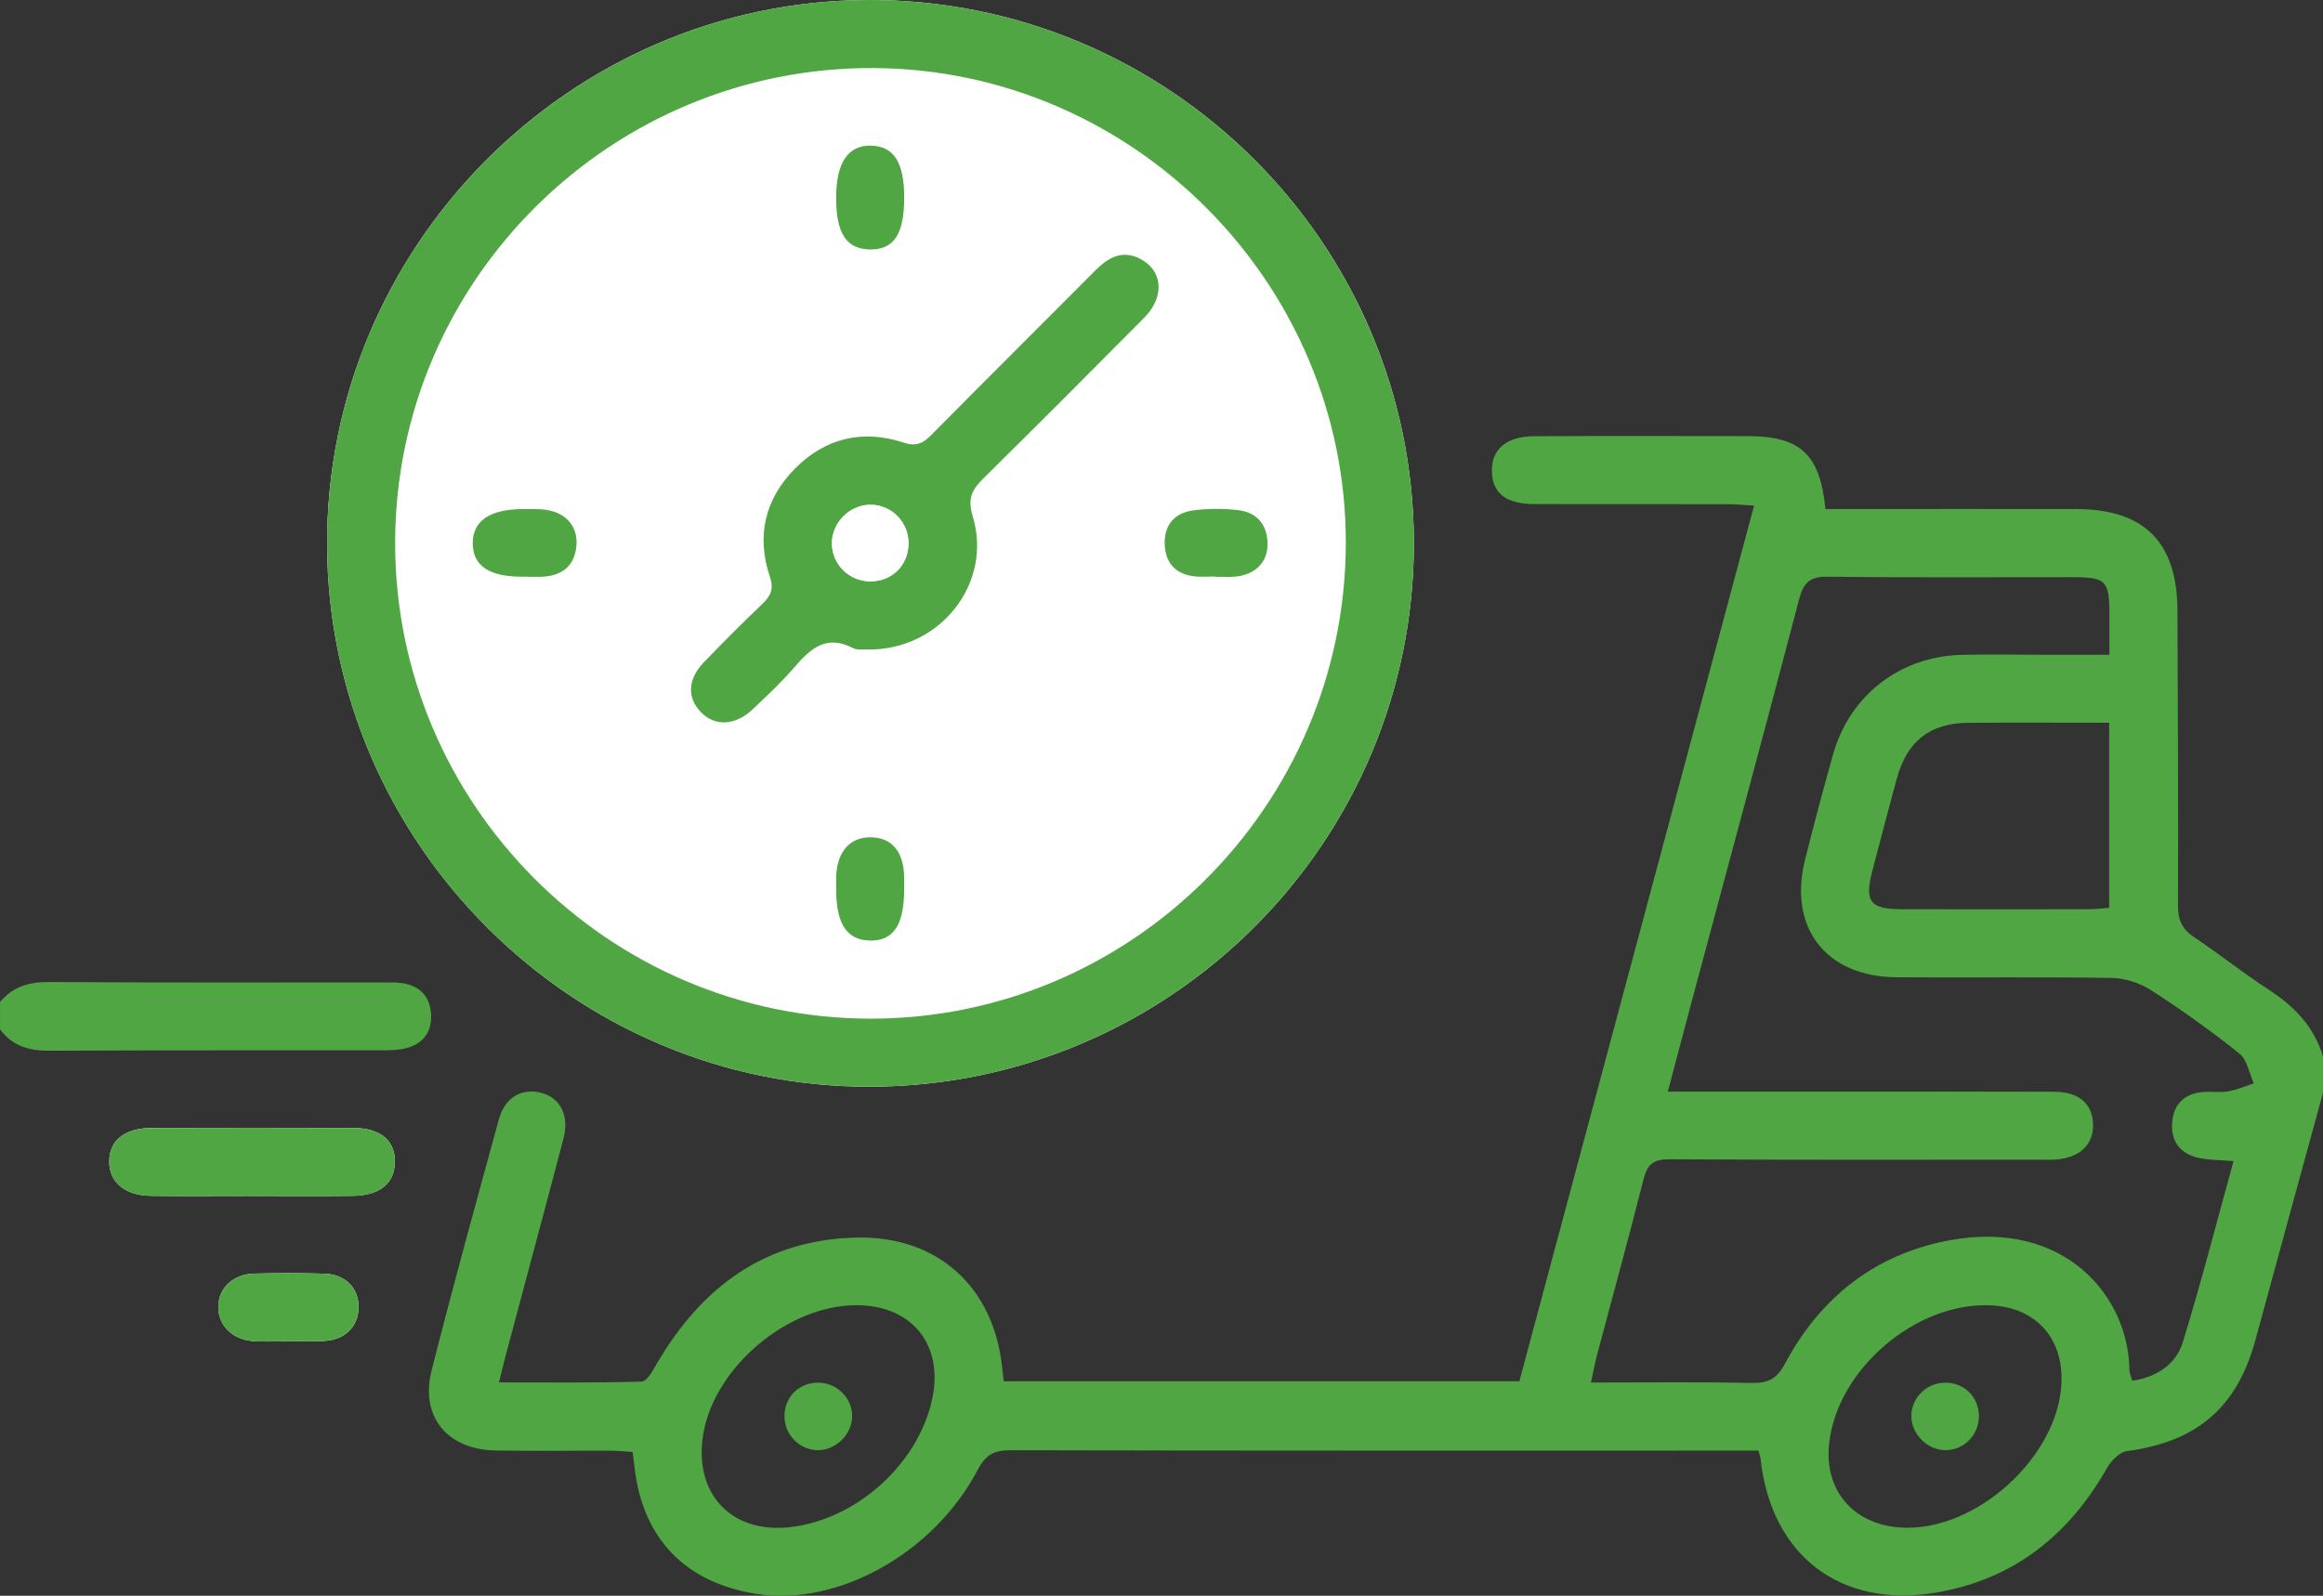
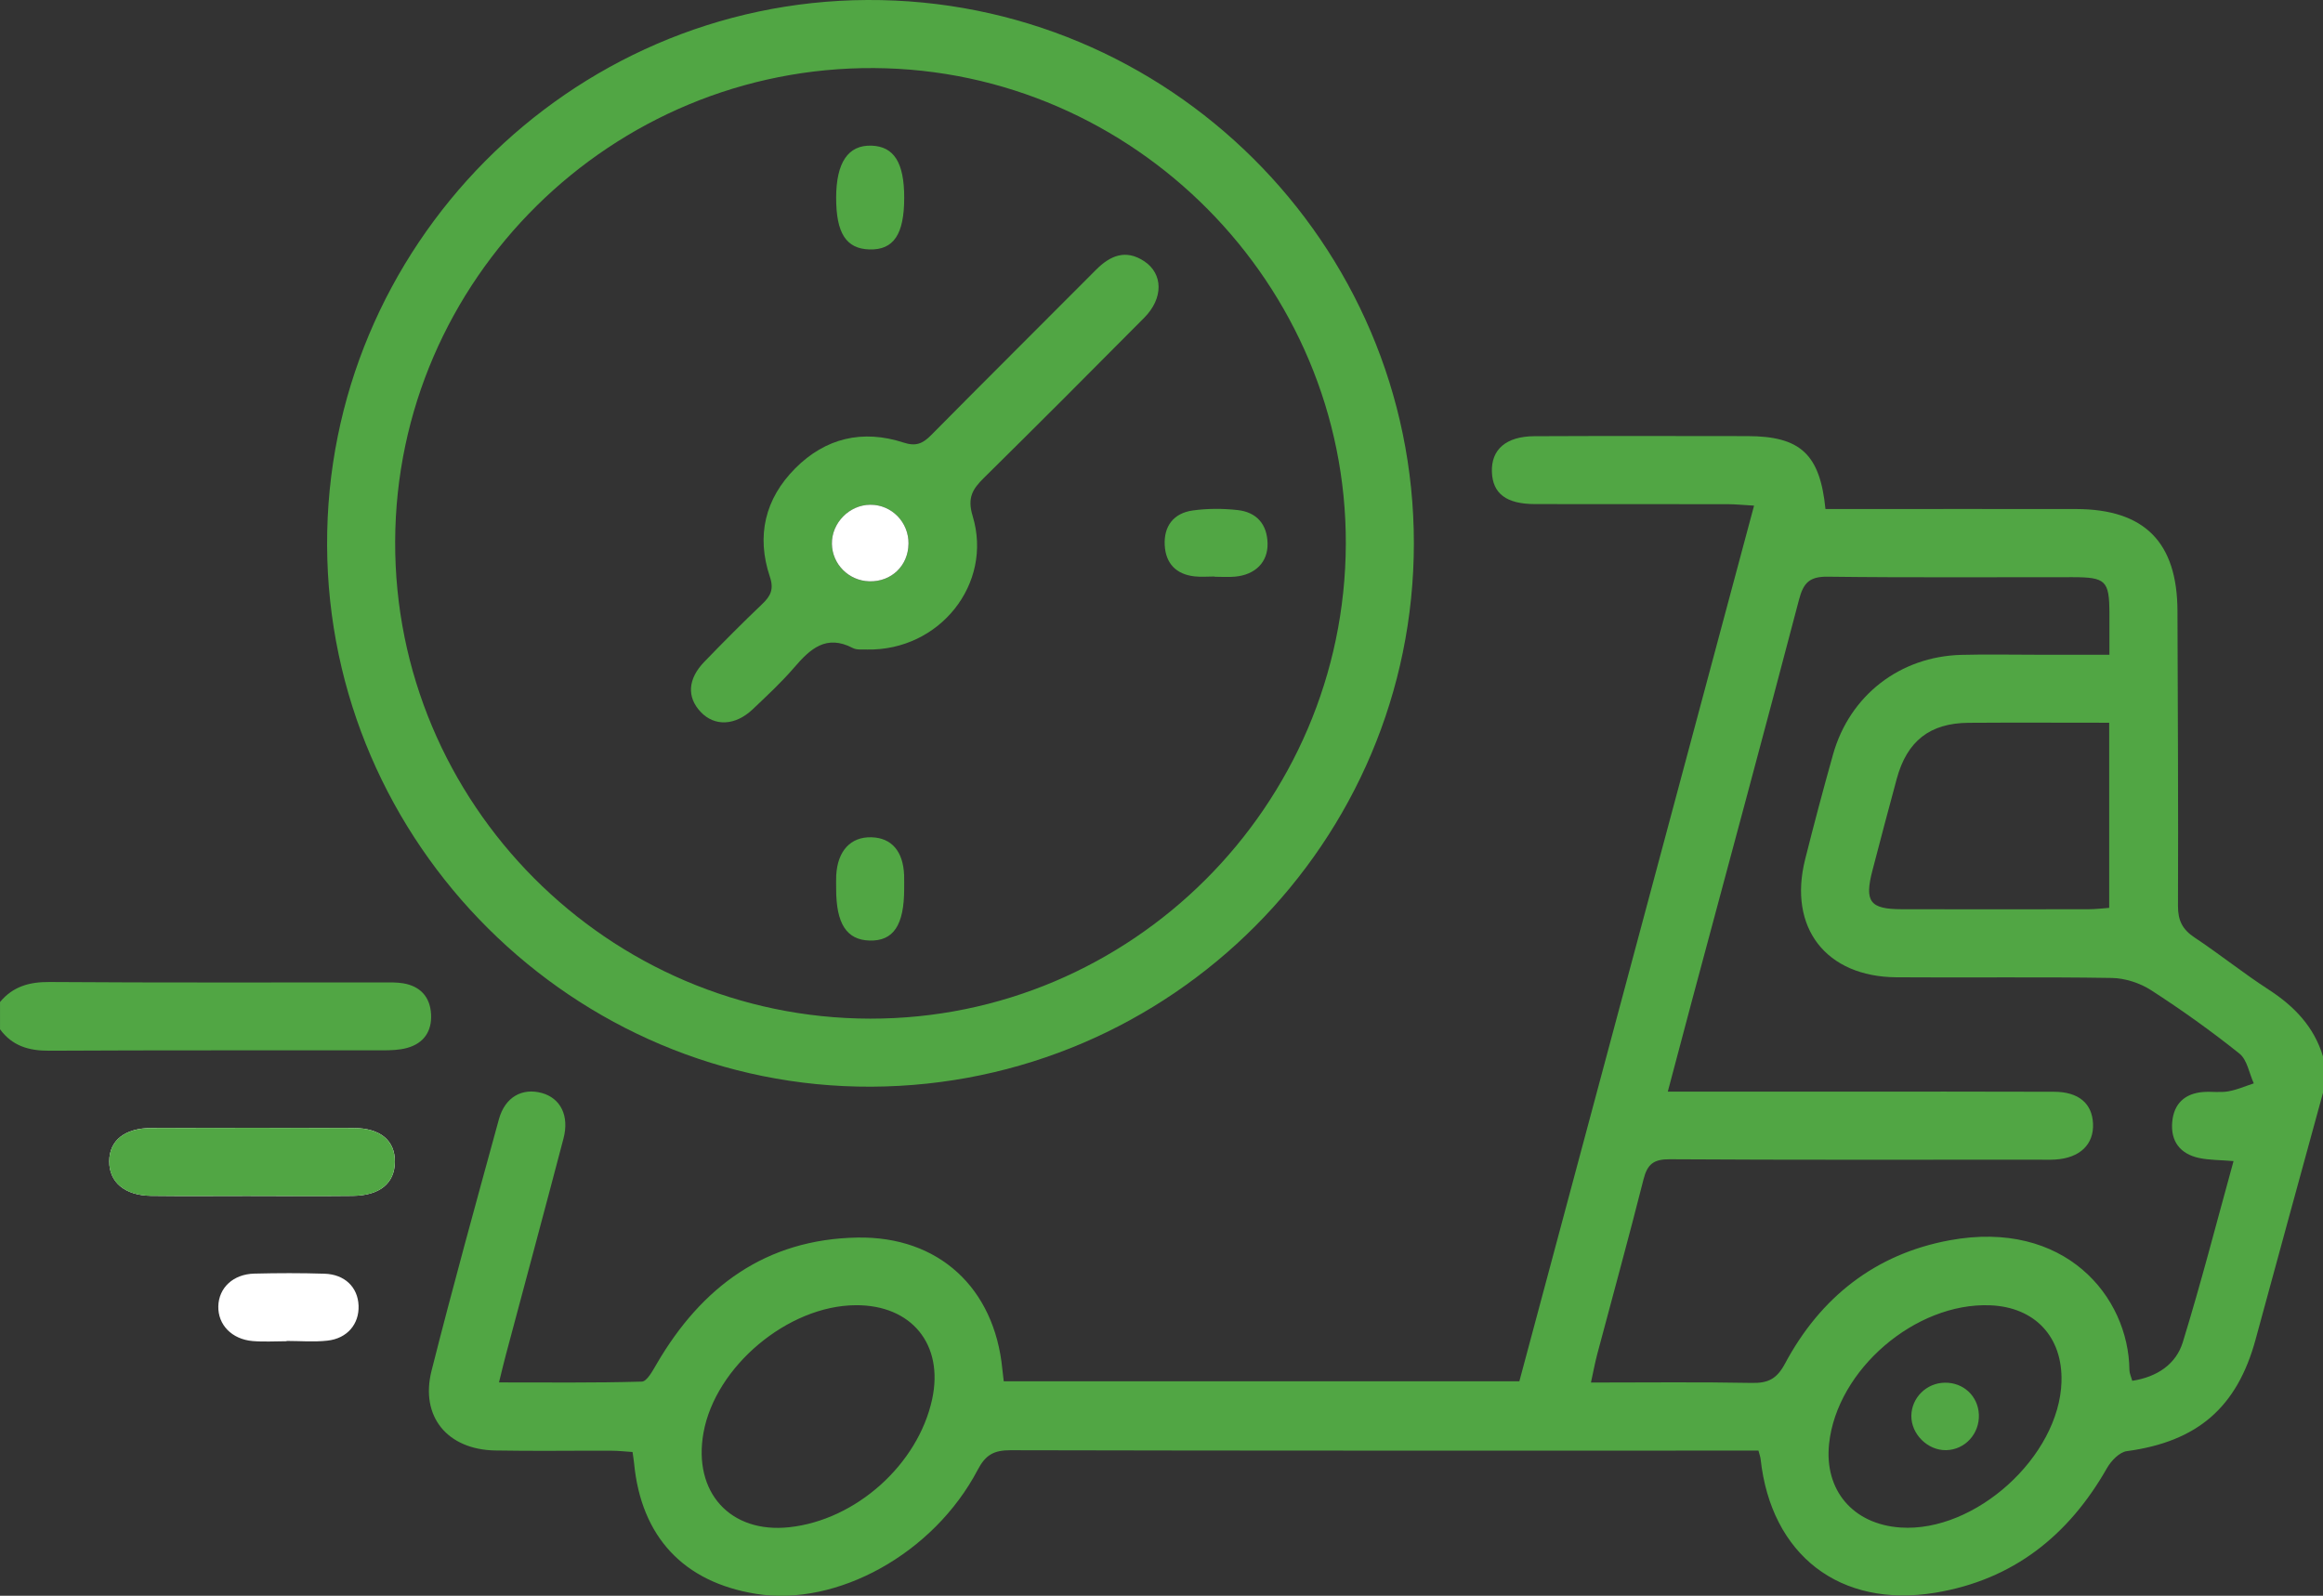
<svg xmlns="http://www.w3.org/2000/svg" id="a" viewBox="0 0 722.61 496.51">
  <rect x="0" y="0" width="722.61" height="496.51" fill="#333333" stroke="none" />
  <defs>
    <style>.b{fill:#fff;}.c{fill:#51a644;}</style>
  </defs>
-   <path class="b" d="M271.09,338.11c93.12-.44,168.69-76.15,168.72-169.04C439.84,75.64,363.3-.45,269.76,0,177.03,.45,101.36,76.89,101.75,169.71c.4,92.85,76.8,168.84,169.34,168.4Z" />
  <path class="b" d="M77.99,372.11c10.58,0,21.16,.09,31.74-.03,8.42-.1,13.03-3.93,13.11-10.56,.08-6.65-4.5-10.53-12.89-10.56-20.92-.07-41.85-.06-62.77,0-8.38,.02-13.15,3.86-13.2,10.34-.05,6.49,4.81,10.66,12.99,10.77,10.34,.13,20.69,.03,31.03,.03h0Z" />
  <path class="b" d="M89.17,417.31v-.09c4.22,0,8.48,.37,12.66-.09,6.2-.67,9.93-5.18,9.71-10.91-.22-5.7-4.28-9.72-10.6-9.92-7.27-.23-14.55-.21-21.82-.03-6.58,.16-11.07,4.4-11.21,10.16-.14,5.75,4.19,10.28,10.71,10.83,3.5,.29,7.04,.05,10.56,.05h-.01Z" />
  <path class="c" d="M722.61,340c-6.99,25.57-14.02,51.13-20.96,76.72-5.76,21.24-18.16,31.84-40.08,34.79-2.28,.31-4.87,3.01-6.15,5.26-11.97,21.04-29.23,34.78-53.39,38.78-29.66,4.91-51.12-11.7-54.37-41.65-.07-.65-.33-1.29-.66-2.56h-6.88c-75.27,0-150.54,.06-225.81-.12-5.14-.01-7.74,1.44-10.18,6.1-13.67,26.06-43.75,42.65-68.98,38.58-22.54-3.63-35.72-17.77-37.91-40.65-.09-.92-.25-1.83-.48-3.48-2.23-.14-4.47-.4-6.71-.4-12-.04-24,.15-35.99-.07-14.91-.28-23.42-10.55-19.82-24.82,6.62-26.18,13.82-52.21,20.96-78.26,1.89-6.88,7.23-9.84,13.37-8.14,5.79,1.61,8.57,7.08,6.72,14.12-5.9,22.49-11.96,44.93-17.95,67.4-.66,2.47-1.24,4.97-2.12,8.52,15.14,0,29.8,.17,44.44-.25,1.58-.05,3.35-3.36,4.56-5.43,13.98-24.03,33.95-38.87,62.46-39.39,25.35-.46,42.66,15.71,45.11,40.9,.11,1.15,.26,2.3,.44,3.82h160.39c24.19-90.27,48.47-180.86,73.01-272.45-3.3-.19-5.74-.44-8.18-.45-19.99-.03-39.99,0-59.98-.03-8.91-.02-13.15-3.26-13.39-10-.25-6.98,4.41-11.08,13.2-11.12,22.11-.1,44.22-.06,66.33-.03,16.4,.03,22.53,5.58,24.23,22.69h7.4c23.52,0,47.04-.04,70.57,0,21.28,.05,31.45,10.31,31.53,31.71,.1,30.58,.28,61.17,.16,91.75-.02,4.55,1.38,7.34,5.12,9.83,7.83,5.2,15.19,11.12,23.07,16.23,7.98,5.17,14.13,11.55,16.92,20.8v11.29h0Zm-203.81-.35h52.44c22.58,0,45.16-.05,67.74,.04,7.62,.03,11.8,3.62,12.09,9.88,.3,6.51-4.08,10.73-11.73,11.21-1.87,.12-3.76,.04-5.64,.04-38.1,0-76.2,.11-114.3-.13-4.95-.03-6.95,1.49-8.14,6.19-4.6,18.21-9.6,36.32-14.42,54.48-.7,2.66-1.2,5.37-1.95,8.8,17.22,0,33.65-.2,50.07,.12,5.07,.1,7.76-1.27,10.29-6,11.03-20.64,28.1-34.12,51.21-38.38,35.83-6.6,55.68,17.48,55.93,40.34,.01,1.06,.54,2.12,.88,3.38,7.81-1.2,13.63-5.21,15.72-11.99,5.7-18.49,10.51-37.27,15.79-56.37-4.27-.36-7.59-.29-10.74-.97-5.89-1.27-8.88-5.21-8.33-11.24,.52-5.71,3.96-8.86,9.69-9.29,2.57-.19,5.23,.24,7.74-.2,2.71-.47,5.3-1.63,7.94-2.48-1.44-3.15-2.05-7.32-4.45-9.25-8.8-7.04-18.01-13.62-27.48-19.73-3.48-2.25-8.1-3.75-12.23-3.82-22.34-.37-44.69-.04-67.03-.21-21.93-.17-33.7-15.45-28.38-36.66,2.74-10.93,5.64-21.83,8.69-32.68,5.17-18.37,20.82-30.49,39.94-30.98,7.76-.2,15.52-.04,23.28-.04h22.75c0-5.07,.02-9.02,0-12.98-.05-10.07-1.11-11.14-11.47-11.15-25.4-.03-50.8,.17-76.2-.15-5.63-.07-7.52,1.93-8.88,7.12-10.9,41.57-22.13,83.04-33.25,124.55-2.47,9.22-4.89,18.45-7.58,28.56h.01Zm137.3-114.78c-14.78,0-29.26-.08-43.75,.02-12.04,.09-19.14,5.68-22.33,17.4-2.58,9.49-5.08,19.01-7.56,28.52-2.53,9.69-.82,12.05,8.96,12.08,19.47,.06,38.94,.03,58.41,0,2.04,0,4.08-.26,6.27-.42v-57.61h0Zm-389.93,181.23c-21.07,.13-43.64,19.06-47.34,39.7-3.32,18.52,8.34,31.36,26.68,29.38,20.75-2.23,40.06-19.53,44.45-39.82,3.68-17.02-6.36-29.37-23.79-29.26Zm375.09,23.79c.42-13.91-8.26-23.21-22.19-23.76-23.26-.92-47.65,20.05-50.1,43.07-1.55,14.49,7.45,25.06,22.2,26.07,23.27,1.59,49.39-22.07,50.1-45.39h-.01Z" />
  <path class="c" d="M0,311.77c4.03-4.84,9.12-6.28,15.42-6.23,34.56,.25,69.13,.11,103.7,.13,2.11,0,4.26-.07,6.33,.28,5.31,.91,8.34,4.24,8.64,9.59,.3,5.33-2.28,9.1-7.48,10.52-2.44,.67-5.11,.74-7.67,.74-34.57,.04-69.13-.07-103.7,.12-6.31,.03-11.44-1.51-15.23-6.67v-8.47h0Z" />
  <path class="c" d="M271.09,338.11c-92.54,.43-168.95-75.55-169.34-168.4C101.36,76.89,177.03,.45,269.76,0c93.54-.45,170.07,75.64,170.05,169.07-.02,92.89-75.6,168.6-168.72,169.04Zm147.55-168.82c.29-80.82-65.89-147.63-146.73-148.11-81.66-.49-148.68,65.75-148.99,147.25-.31,81.54,66.23,148.41,147.78,148.51,81.19,.1,147.65-66.23,147.94-147.65Z" />
  <path class="c" d="M77.99,372.11c-10.34,0-20.69,.1-31.03-.03-8.17-.11-13.04-4.28-12.99-10.77,.05-6.48,4.82-10.32,13.2-10.34,20.92-.06,41.85-.07,62.77,0,8.39,.03,12.97,3.9,12.89,10.56-.08,6.62-4.69,10.46-13.11,10.56-10.58,.12-21.16,.03-31.74,.03h0Z" />
-   <path class="c" d="M89.17,417.31c-3.52,0-7.06,.24-10.56-.05-6.52-.55-10.85-5.09-10.71-10.83,.14-5.76,4.63-10,11.21-10.16,7.27-.17,14.55-.2,21.82,.03,6.32,.2,10.38,4.23,10.6,9.92,.22,5.73-3.51,10.24-9.71,10.91-4.17,.45-8.43,.09-12.66,.09v.09h0Z" />
-   <path class="c" d="M265.08,440.7c-.06,5.74-5.33,10.76-11.04,10.49-5.64-.26-10.04-4.94-10.01-10.65,.03-6.06,4.76-10.57,10.86-10.33,5.67,.22,10.25,4.93,10.19,10.48h0Z" />
  <path class="c" d="M605.36,451.2c-5.73,.11-10.89-5.01-10.8-10.73,.08-5.6,4.7-10.17,10.38-10.26,5.8-.1,10.35,4.13,10.62,9.86,.27,6.01-4.31,11.02-10.19,11.13h-.01Z" />
  <path class="c" d="M269.7,202.09c-1.17-.1-3.06,.24-4.41-.46-8.25-4.31-13.22,.21-18.2,6.01-3.97,4.62-8.48,8.8-12.91,13.01-5.43,5.18-11.89,5.44-16.21,.87-4.35-4.6-4.06-10.25,1.12-15.61,5.88-6.09,11.85-12.09,17.97-17.93,2.61-2.49,3.75-4.59,2.43-8.51-4.27-12.7-1.55-24.27,7.87-33.74,9.42-9.48,20.99-12.18,33.71-8.03,3.82,1.25,5.95,.34,8.53-2.27,17.02-17.22,34.21-34.27,51.28-51.44,4.46-4.49,9.28-6.53,15.04-2.72,5.93,3.92,6,11.55,.03,17.57-16.55,16.69-33.15,33.33-49.88,49.84-3.54,3.49-5.24,6.17-3.5,11.91,6.38,21.06-10.33,41.94-32.88,41.5h.01Zm12.91-32.89c.08-6.71-5.24-12.16-11.85-12.14-6.53,.02-12.08,5.66-11.98,12.17,.1,6.34,5.26,11.5,11.65,11.65,6.86,.17,12.09-4.85,12.17-11.68h.01Z" />
  <path class="c" d="M281.27,61.51c0,11.42-3.29,16.31-10.81,16.1-7.23-.2-10.36-5.04-10.36-16.03s3.71-16.51,10.99-16.26c7,.23,10.18,5.29,10.18,16.19Z" />
-   <path class="c" d="M163.07,179.44c-10.77,.11-15.92-3.24-16.01-10.28-.09-7.08,5.28-10.76,15.76-10.77,2.34,0,4.71-.1,7.01,.23,6.21,.89,9.92,5.15,9.49,10.98-.45,6.05-3.98,9.27-9.93,9.8-2.09,.19-4.21,.03-6.32,.03h0Z" />
  <path class="c" d="M377.85,179.37c-2.1,0-4.23,.2-6.3-.04-5.7-.64-8.93-4.03-9.24-9.66-.33-5.99,2.79-10.01,8.7-10.84,4.58-.64,9.36-.64,13.97-.13,5.87,.65,9.2,4.37,9.32,10.4,.12,5.81-3.82,9.75-10.14,10.32-2.09,.19-4.21,.03-6.31,.03v-.09h0Z" />
  <path class="c" d="M281.26,276.5c0,11.36-3.34,16.36-10.79,16.14-7.12-.21-10.37-5.25-10.37-16.06,0-1.4-.05-2.81,.02-4.21,.41-7.64,4.49-12.04,10.96-11.86,6.26,.17,9.86,4.34,10.16,11.78,.06,1.4,0,2.81,.02,4.21h0Z" />
  <path class="b" d="M282.6,169.19c-.08,6.83-5.31,11.85-12.17,11.68-6.39-.16-11.55-5.31-11.65-11.65-.11-6.51,5.44-12.16,11.98-12.17,6.61-.02,11.93,5.43,11.85,12.14h-.01Z" />
</svg>